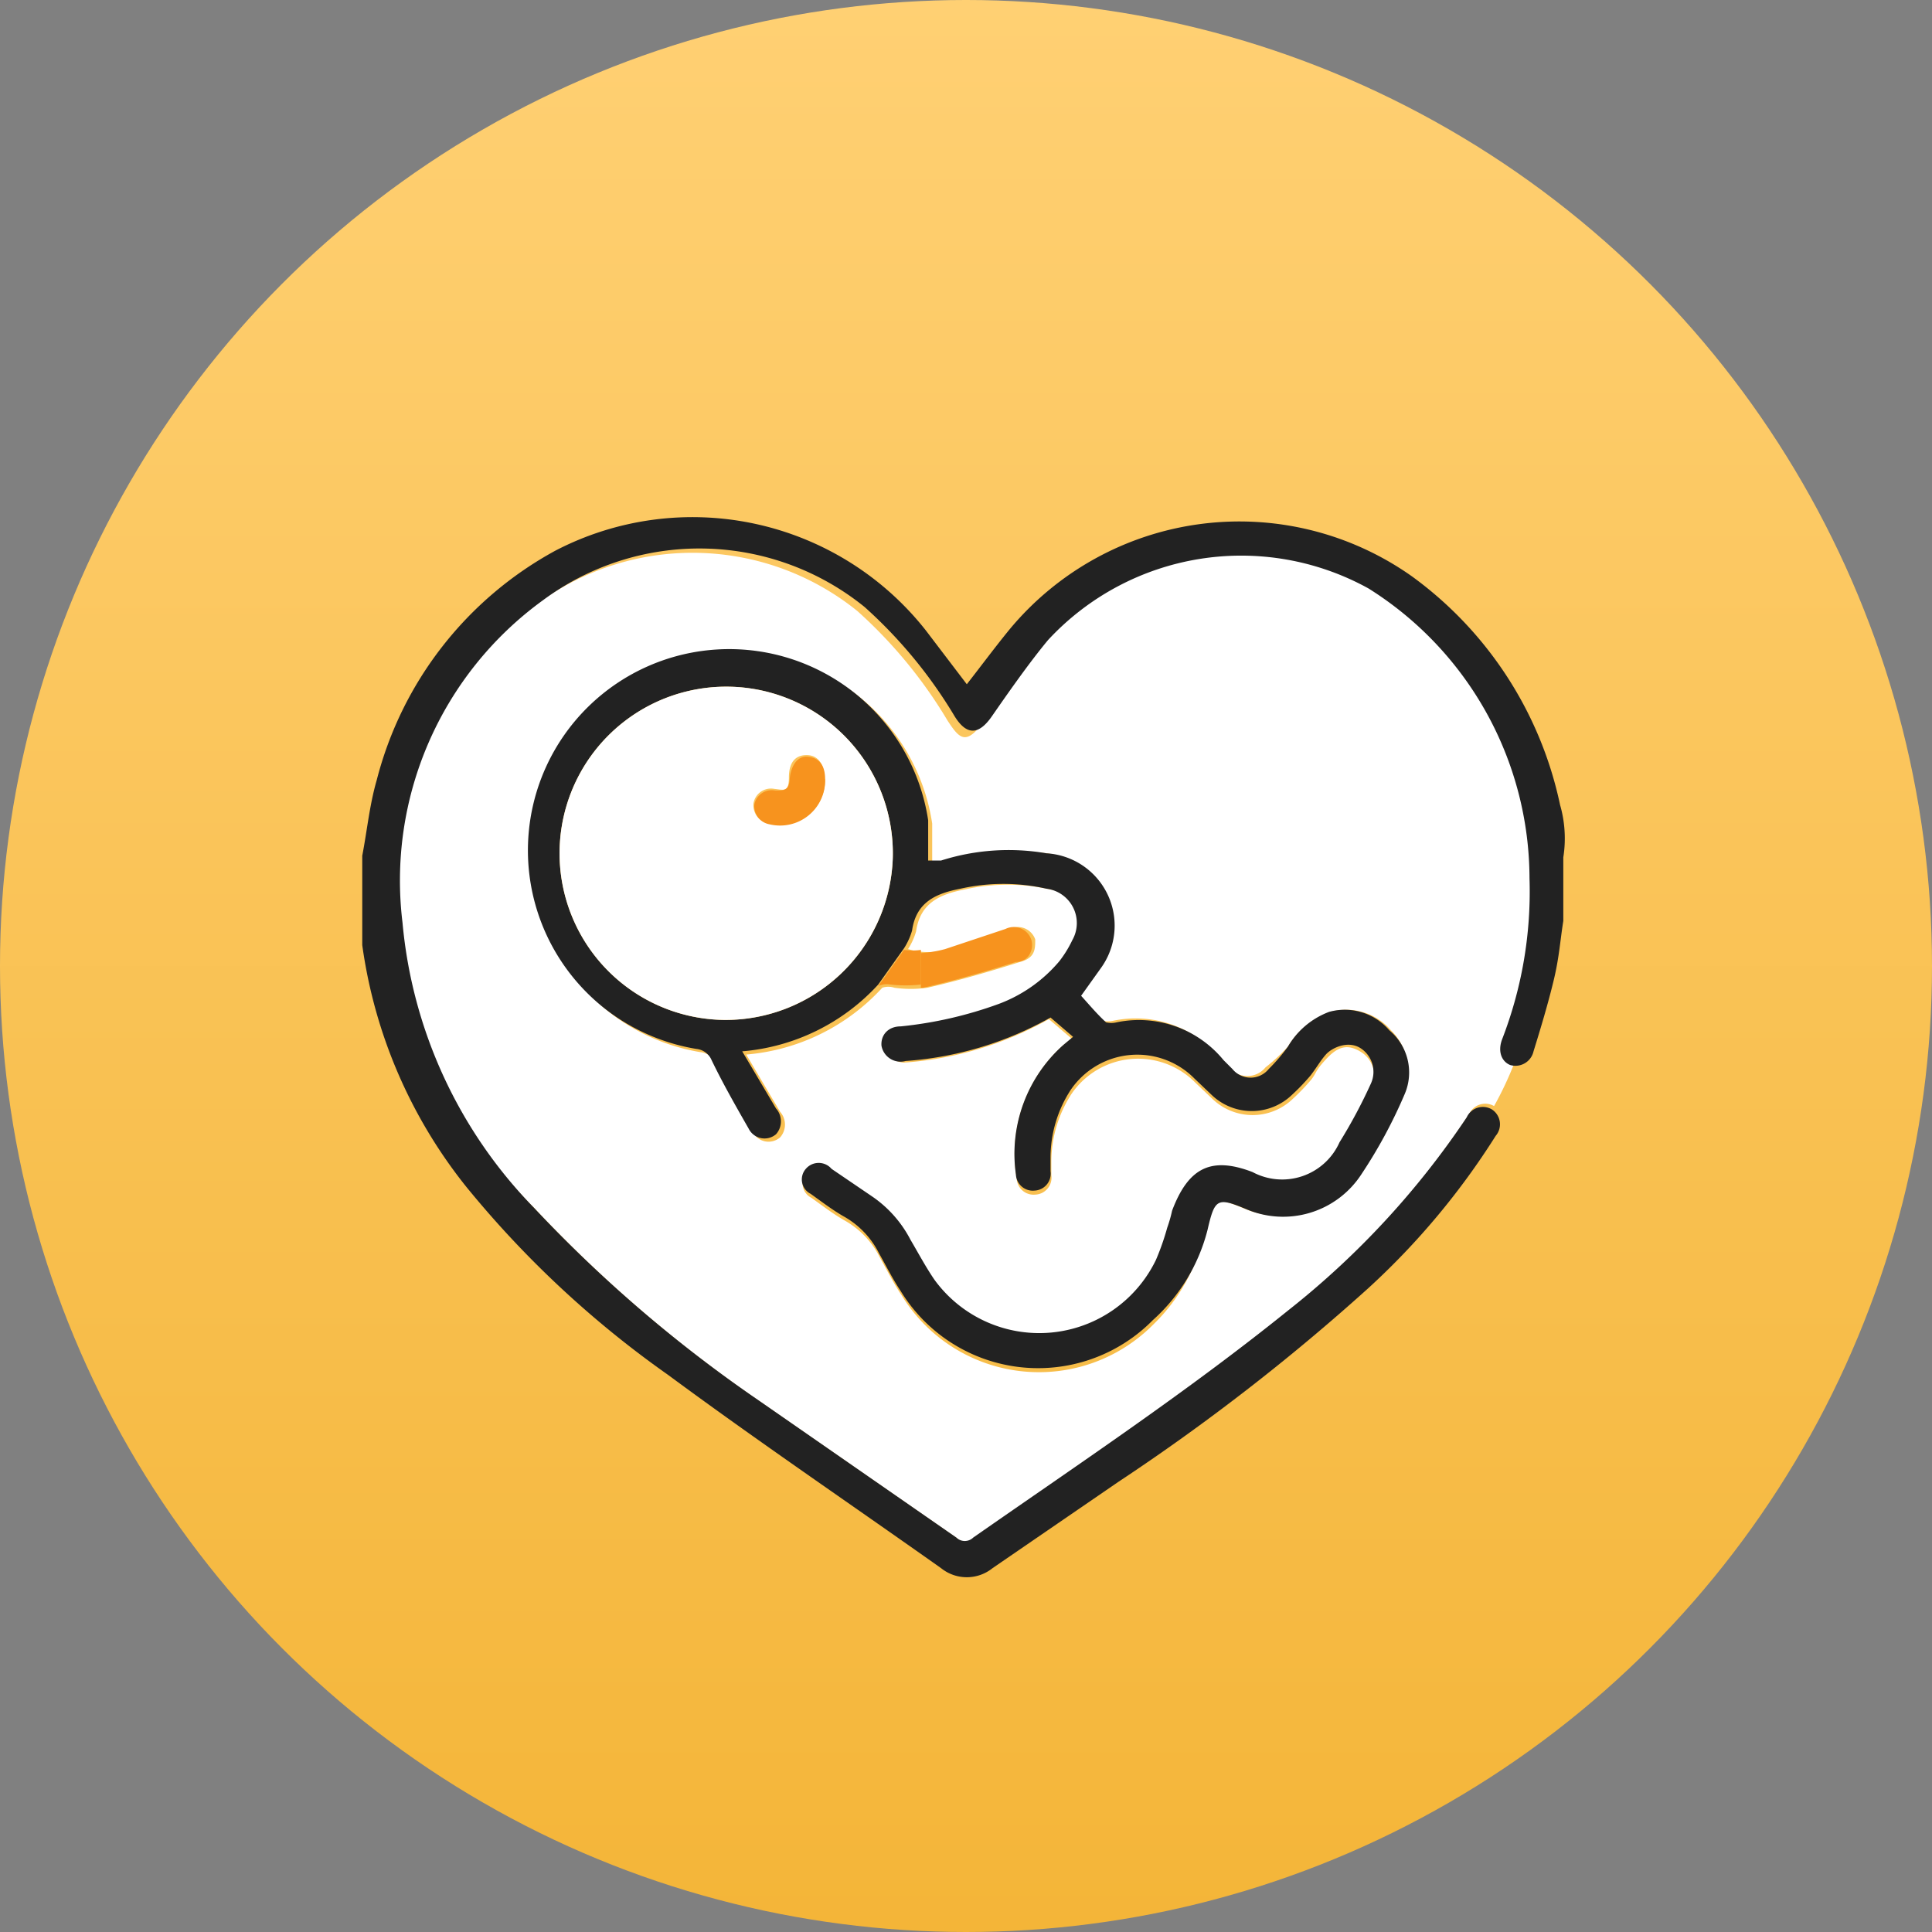
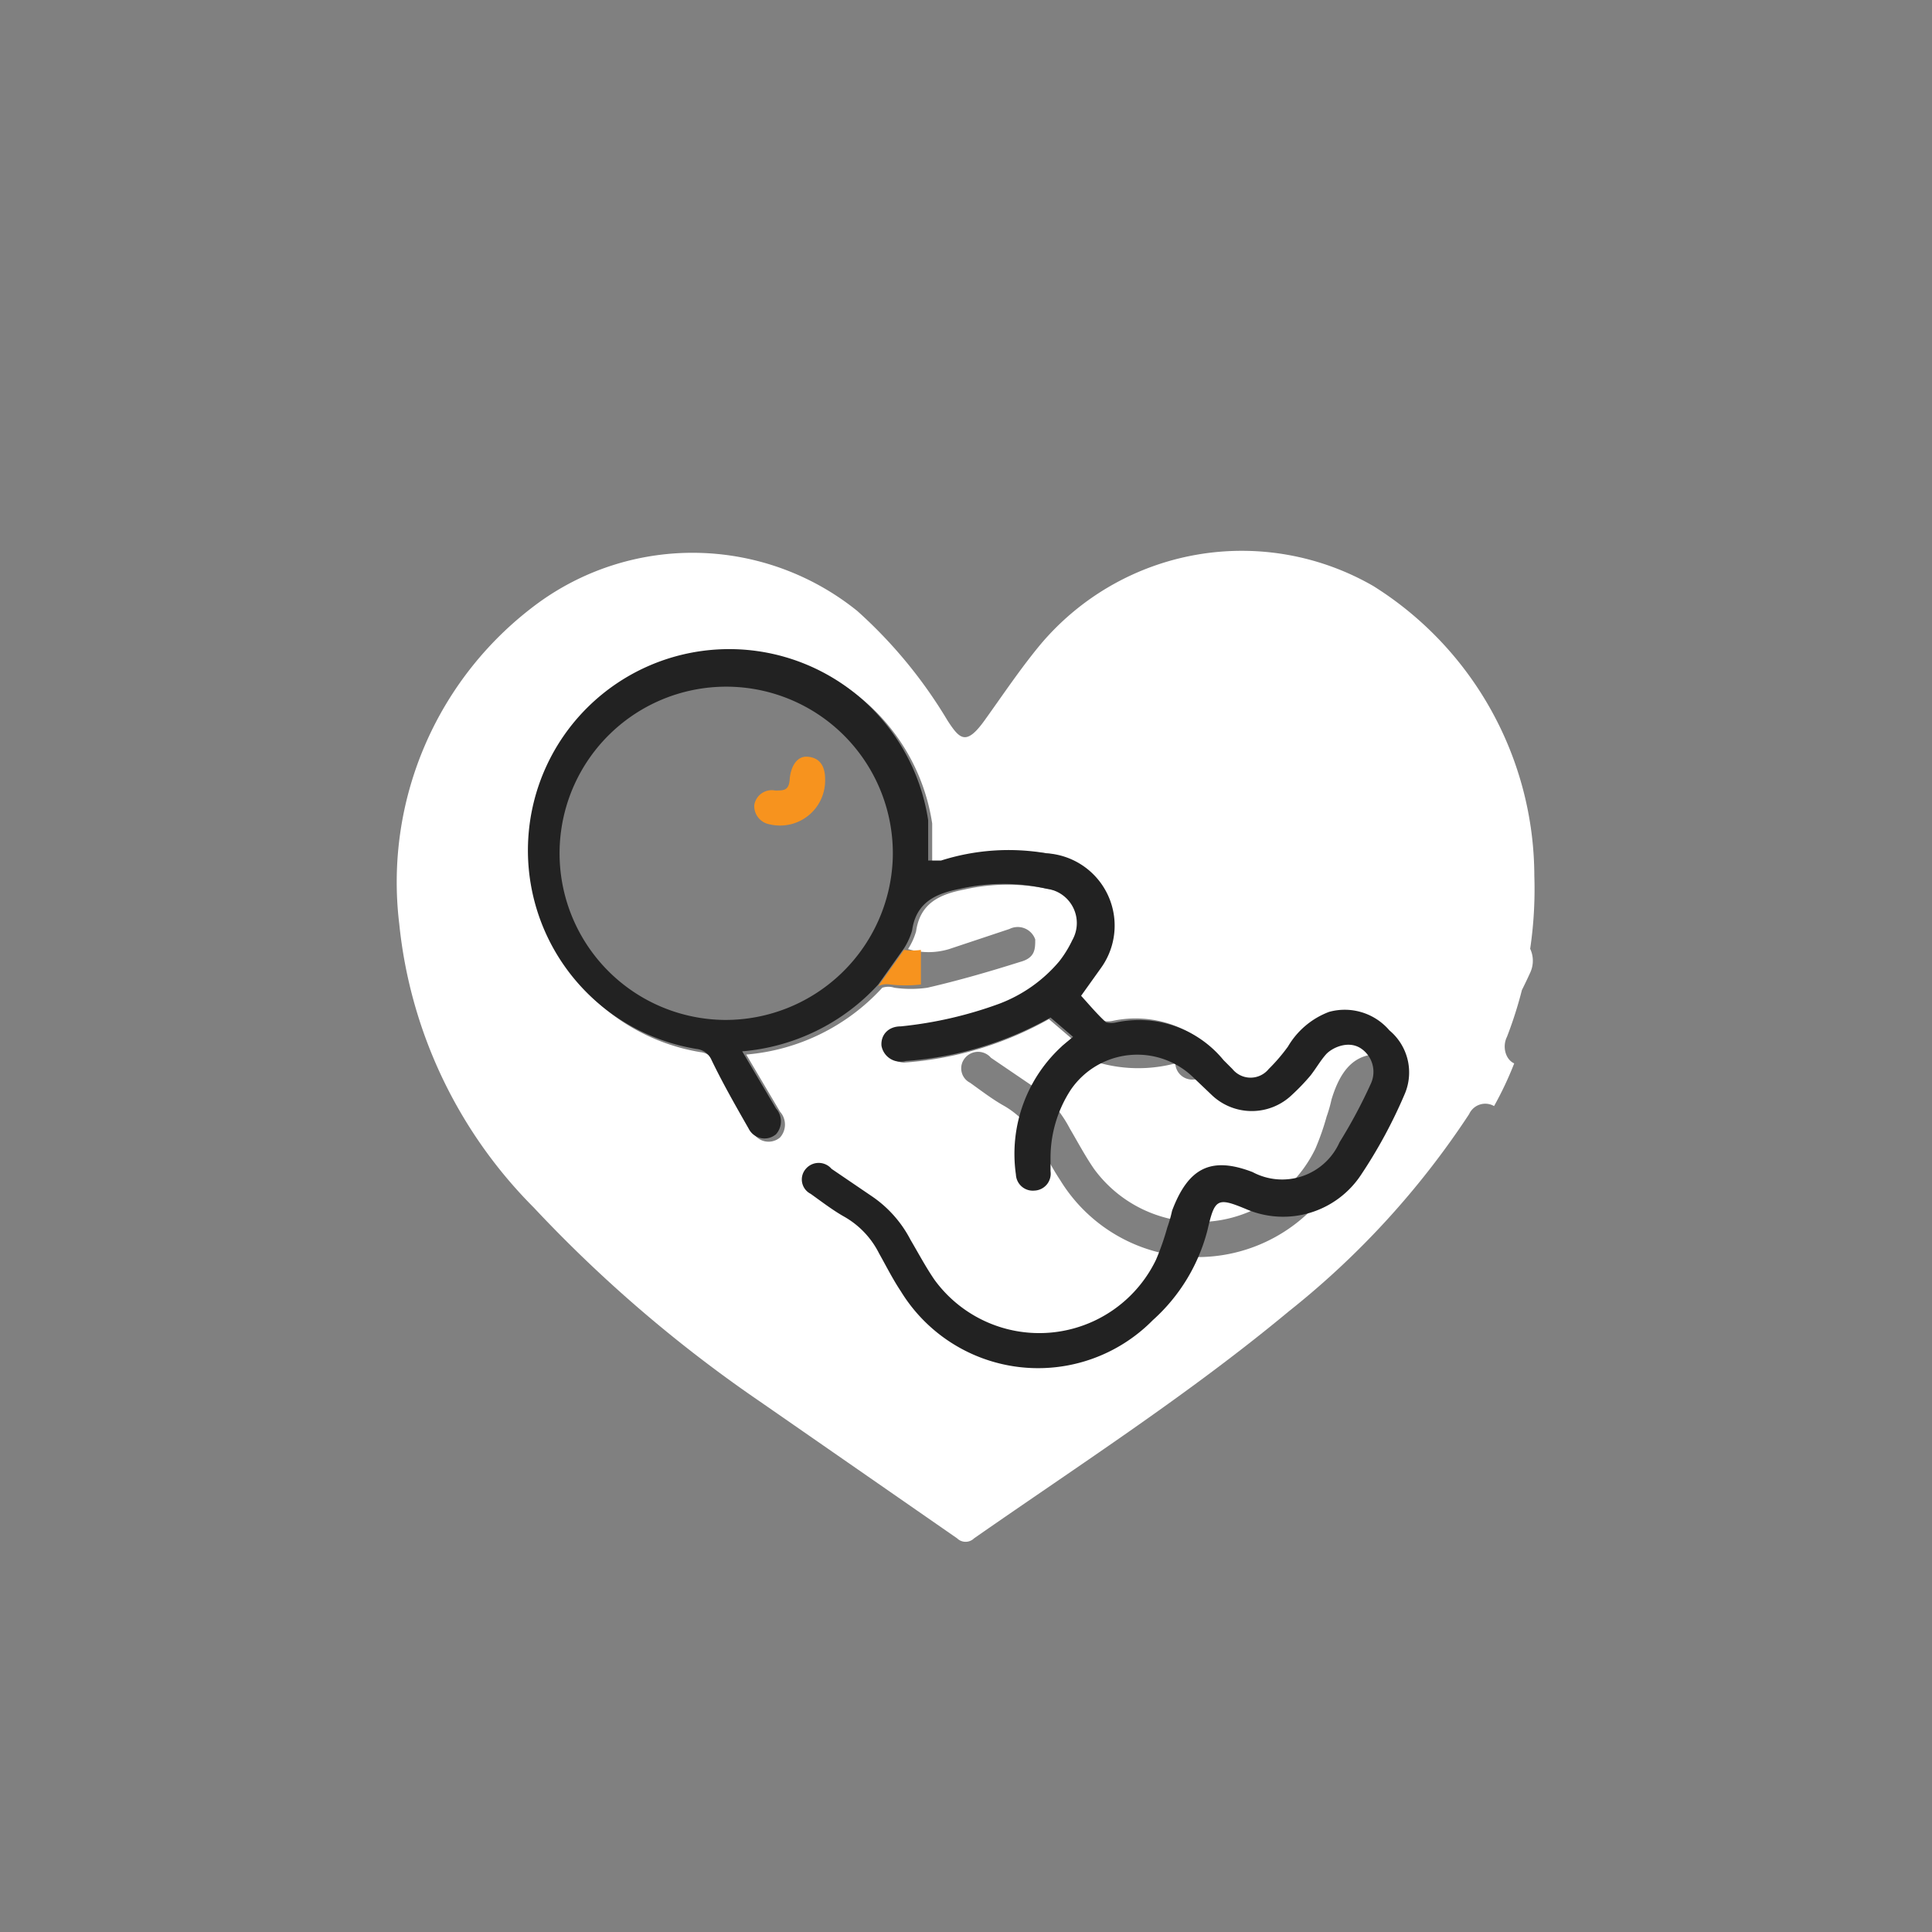
<svg xmlns="http://www.w3.org/2000/svg" viewBox="0 0 24 24">
  <rect x="0" y="0" width="24" height="24" fill="#808080" stroke="none" />
  <defs>
    <style>
      .cls-1 {
        fill: url(#未命名的渐变_68);
      }

      .cls-2 {
        fill: #fff;
      }

      .cls-3 {
        fill: #222;
      }

      .cls-4 {
        fill: #f7931e;
      }
    </style>
    <linearGradient id="未命名的渐变_68" data-name="未命名的渐变 68" x1="12" x2="12" y2="24" gradientUnits="userSpaceOnUse">
      <stop offset="0" stop-color="#ffd073" />
      <stop offset="1" stop-color="#f4b538" />
    </linearGradient>
  </defs>
  <g id="图层_2" data-name="图层 2">
    <g id="图层_1-2" data-name="图层 1">
-       <circle class="cls-1" cx="12" cy="12" r="12" />
      <g>
-         <path class="cls-2" d="M18.72,12.88a5.08,5.08,0,0,0,.34-2,4.26,4.26,0,0,0-2-3.6A3.27,3.27,0,0,0,12.93,8c-.25.3-.47.63-.7.95s-.31.23-.46,0a5.85,5.85,0,0,0-1.12-1.36A3.26,3.26,0,0,0,6.7,7.48a4.3,4.3,0,0,0-1.74,4A5.82,5.82,0,0,0,6.63,15a17,17,0,0,0,2.81,2.41l2.45,1.7a.15.15,0,0,0,.21,0c1.32-.92,2.67-1.79,3.91-2.82a10.45,10.45,0,0,0,2.24-2.45.22.22,0,0,1,.31-.1h0a4.3,4.3,0,0,0,.25-.53C18.7,13.16,18.66,13,18.72,12.88Zm-1.3.7a6.11,6.11,0,0,1-.54,1,1.16,1.16,0,0,1-1.43.43c-.36-.15-.39-.13-.48.26a2.25,2.25,0,0,1-.64,1.18,2,2,0,0,1-3.13-.36c-.1-.15-.18-.31-.27-.47a1.08,1.08,0,0,0-.44-.46c-.14-.08-.27-.18-.41-.28a.2.2,0,0,1-.06-.31.21.21,0,0,1,.32,0l.5.34a1.47,1.47,0,0,1,.48.54c.1.17.19.34.3.5a1.61,1.61,0,0,0,2.75-.25,3.17,3.17,0,0,0,.14-.4,1.66,1.66,0,0,0,.06-.21c.16-.53.44-.68,1-.48a.78.78,0,0,0,1.08-.37,6.37,6.37,0,0,0,.39-.73.35.35,0,0,0-.13-.44c-.16-.1-.28-.08-.43.08s-.12.17-.19.26a2.61,2.61,0,0,1-.23.24.72.72,0,0,1-1,0l-.21-.2a1,1,0,0,0-1.54.14,1.55,1.55,0,0,0-.25.83c0,.06,0,.12,0,.18a.21.21,0,0,1-.2.24.21.21,0,0,1-.23-.2A1.81,1.81,0,0,1,13.19,13l.12-.1,0,0-.28-.24a4.28,4.28,0,0,1-1.8.54A.24.24,0,0,1,11,13c0-.13.08-.22.24-.24a5,5,0,0,0,1.22-.28,1.81,1.81,0,0,0,.75-.53,1.4,1.4,0,0,0,.16-.26.43.43,0,0,0-.32-.64,2.42,2.42,0,0,0-1.07,0c-.31.06-.55.17-.6.52a.84.84,0,0,1-.1.22.88.88,0,0,0,.51,0l.75-.25a.23.23,0,0,1,.32.13c0,.12,0,.23-.19.28-.38.12-.76.23-1.15.32a1.46,1.46,0,0,1-.41,0,.24.24,0,0,0-.15,0,2.58,2.58,0,0,1-1.69.83l.42.71a.24.24,0,0,1,0,.32.22.22,0,0,1-.34-.07c-.16-.28-.32-.56-.46-.85a.23.23,0,0,0-.19-.14,2.5,2.5,0,1,1,2.88-2.84c0,.16,0,.32,0,.5l.16,0A2.77,2.77,0,0,1,13,10.6a.9.9,0,0,1,.64,1.4l-.25.35c.1.11.2.23.31.33a.28.28,0,0,0,.13,0,1.36,1.36,0,0,1,1.33.47l.11.11a.29.29,0,0,0,.45,0A2.2,2.2,0,0,0,16,13a1,1,0,0,1,.53-.43.73.73,0,0,1,.75.23A.68.68,0,0,1,17.42,13.58Z" />
-         <path class="cls-3" d="M19.38,10a4.71,4.71,0,0,0-1.84-2.84,3.71,3.71,0,0,0-5,.66c-.18.22-.35.45-.53.68l-.51-.67A3.69,3.69,0,0,0,6.9,6.84,4.52,4.52,0,0,0,4.68,9.69c-.09.31-.12.63-.18.94v.82c0,.1,0,.19,0,.29a6.15,6.15,0,0,0,1.29,3A12.55,12.55,0,0,0,8.3,17.08c1.11.82,2.26,1.6,3.39,2.4a.51.51,0,0,0,.64,0l1.56-1.07A26.35,26.35,0,0,0,17,16a9.23,9.23,0,0,0,1.58-1.89.22.22,0,0,0-.05-.33l-.09.19.09-.19h0a.22.22,0,0,0-.31.1A10.45,10.45,0,0,1,16,16.28c-1.24,1-2.59,1.9-3.91,2.82a.15.15,0,0,1-.21,0l-2.45-1.7A17,17,0,0,1,6.63,15,5.82,5.82,0,0,1,5,11.46a4.3,4.3,0,0,1,1.74-4,3.26,3.26,0,0,1,4,.08,5.85,5.85,0,0,1,1.12,1.36c.15.24.3.23.46,0s.45-.65.7-.95A3.27,3.27,0,0,1,17,7.31a4.26,4.26,0,0,1,2,3.6,5.08,5.08,0,0,1-.34,2c-.06.16,0,.28.1.32a.54.54,0,0,0,.05-.22.54.54,0,0,1-.05.22h0a.23.23,0,0,0,.29-.17c.09-.29.18-.59.25-.88s.08-.49.12-.74v-.79C19.46,10.4,19.43,10.17,19.38,10Z" />
-         <path class="cls-4" d="M11.47,12.27c.39-.09.77-.2,1.15-.32.16,0,.23-.16.19-.28a.23.23,0,0,0-.32-.13l-.75.25a1.57,1.57,0,0,1-.3.05v.43Z" />
+         <path class="cls-2" d="M18.72,12.88a5.08,5.08,0,0,0,.34-2,4.26,4.26,0,0,0-2-3.6A3.27,3.27,0,0,0,12.93,8c-.25.3-.47.63-.7.95s-.31.23-.46,0a5.85,5.85,0,0,0-1.12-1.36A3.26,3.26,0,0,0,6.7,7.48a4.3,4.3,0,0,0-1.74,4A5.82,5.82,0,0,0,6.63,15a17,17,0,0,0,2.81,2.41l2.45,1.7a.15.15,0,0,0,.21,0c1.32-.92,2.67-1.79,3.91-2.82a10.45,10.45,0,0,0,2.24-2.45.22.22,0,0,1,.31-.1h0a4.3,4.3,0,0,0,.25-.53C18.7,13.16,18.66,13,18.72,12.88Zm-1.3.7c-.36-.15-.39-.13-.48.26a2.25,2.25,0,0,1-.64,1.18,2,2,0,0,1-3.13-.36c-.1-.15-.18-.31-.27-.47a1.08,1.08,0,0,0-.44-.46c-.14-.08-.27-.18-.41-.28a.2.2,0,0,1-.06-.31.21.21,0,0,1,.32,0l.5.34a1.47,1.47,0,0,1,.48.54c.1.17.19.34.3.5a1.61,1.61,0,0,0,2.75-.25,3.17,3.17,0,0,0,.14-.4,1.66,1.66,0,0,0,.06-.21c.16-.53.44-.68,1-.48a.78.78,0,0,0,1.08-.37,6.37,6.37,0,0,0,.39-.73.35.35,0,0,0-.13-.44c-.16-.1-.28-.08-.43.08s-.12.17-.19.26a2.61,2.61,0,0,1-.23.24.72.72,0,0,1-1,0l-.21-.2a1,1,0,0,0-1.54.14,1.55,1.55,0,0,0-.25.83c0,.06,0,.12,0,.18a.21.21,0,0,1-.2.24.21.21,0,0,1-.23-.2A1.81,1.81,0,0,1,13.19,13l.12-.1,0,0-.28-.24a4.28,4.28,0,0,1-1.8.54A.24.24,0,0,1,11,13c0-.13.08-.22.24-.24a5,5,0,0,0,1.22-.28,1.81,1.81,0,0,0,.75-.53,1.4,1.4,0,0,0,.16-.26.43.43,0,0,0-.32-.64,2.42,2.42,0,0,0-1.07,0c-.31.06-.55.17-.6.52a.84.84,0,0,1-.1.22.88.88,0,0,0,.51,0l.75-.25a.23.23,0,0,1,.32.13c0,.12,0,.23-.19.28-.38.12-.76.23-1.15.32a1.46,1.46,0,0,1-.41,0,.24.24,0,0,0-.15,0,2.58,2.58,0,0,1-1.69.83l.42.71a.24.24,0,0,1,0,.32.22.22,0,0,1-.34-.07c-.16-.28-.32-.56-.46-.85a.23.23,0,0,0-.19-.14,2.5,2.5,0,1,1,2.88-2.84c0,.16,0,.32,0,.5l.16,0A2.77,2.77,0,0,1,13,10.6a.9.9,0,0,1,.64,1.4l-.25.35c.1.11.2.23.31.33a.28.28,0,0,0,.13,0,1.36,1.36,0,0,1,1.33.47l.11.11a.29.29,0,0,0,.45,0A2.2,2.2,0,0,0,16,13a1,1,0,0,1,.53-.43.73.73,0,0,1,.75.23A.68.68,0,0,1,17.42,13.58Z" />
        <path class="cls-3" d="M17.26,12.8a.73.73,0,0,0-.75-.23A1,1,0,0,0,16,13a2.2,2.2,0,0,1-.24.28.29.29,0,0,1-.45,0l-.11-.11a1.36,1.36,0,0,0-1.33-.47.28.28,0,0,1-.13,0c-.11-.1-.21-.22-.31-.33l.25-.35A.9.9,0,0,0,13,10.6a2.77,2.77,0,0,0-1.31.09l-.16,0c0-.18,0-.34,0-.5a2.5,2.5,0,1,0-2.88,2.84.23.23,0,0,1,.19.14c.14.29.3.57.46.85a.22.22,0,0,0,.34.07.24.24,0,0,0,0-.32l-.42-.71a2.58,2.58,0,0,0,1.69-.83l.32-.45a.84.84,0,0,0,.1-.22c.05-.35.29-.46.6-.52a2.42,2.42,0,0,1,1.07,0,.43.43,0,0,1,.32.64,1.4,1.4,0,0,1-.16.26,1.81,1.81,0,0,1-.75.53,5,5,0,0,1-1.22.28c-.16,0-.25.11-.24.24a.24.24,0,0,0,.3.19,4.28,4.28,0,0,0,1.8-.54l.28.24,0,0-.12.1a1.81,1.81,0,0,0-.59,1.61.21.21,0,0,0,.23.2.21.21,0,0,0,.2-.24c0-.06,0-.12,0-.18a1.55,1.55,0,0,1,.25-.83,1,1,0,0,1,1.54-.14l.21.2a.72.72,0,0,0,1,0,2.61,2.61,0,0,0,.23-.24c.07-.09.12-.18.19-.26s.27-.18.43-.08a.35.35,0,0,1,.13.44,6.37,6.37,0,0,1-.39.73.78.78,0,0,1-1.08.37c-.52-.2-.8-.05-1,.48a1.66,1.66,0,0,1-.06.21,3.17,3.17,0,0,1-.14.4,1.61,1.61,0,0,1-2.75.25c-.11-.16-.2-.33-.3-.5a1.47,1.47,0,0,0-.48-.54l-.5-.34a.21.21,0,0,0-.32,0,.2.2,0,0,0,.06.31c.14.1.27.2.41.28a1.08,1.08,0,0,1,.44.46c.09.16.17.32.27.47a2,2,0,0,0,3.13.36A2.25,2.25,0,0,0,15,15.28c.09-.39.12-.41.48-.26a1.16,1.16,0,0,0,1.43-.43,6.11,6.11,0,0,0,.54-1A.68.68,0,0,0,17.26,12.8ZM9,12.67a2.07,2.07,0,1,1,2.09-2A2.08,2.08,0,0,1,9,12.67Z" />
        <path class="cls-4" d="M11.06,12.23a1.69,1.69,0,0,0,.38,0v-.43a.75.75,0,0,1-.21,0l-.32.45A.24.24,0,0,1,11.06,12.23Z" />
-         <path class="cls-2" d="M9,12.67a2.07,2.07,0,1,1,2.09-2A2.08,2.08,0,0,1,9,12.67Zm1.24-3c0-.18-.08-.29-.22-.29s-.22.09-.22.28-.07.15-.18.14a.22.22,0,0,0-.26.18.23.23,0,0,0,.19.25A.56.56,0,0,0,10.25,9.68Z" />
        <path class="cls-4" d="M10.25,9.68a.56.56,0,0,1-.69.56A.23.23,0,0,1,9.37,10a.22.22,0,0,1,.26-.18c.11,0,.17,0,.18-.14s.08-.29.22-.28S10.25,9.5,10.25,9.68Z" />
      </g>
    </g>
  </g>
</svg>